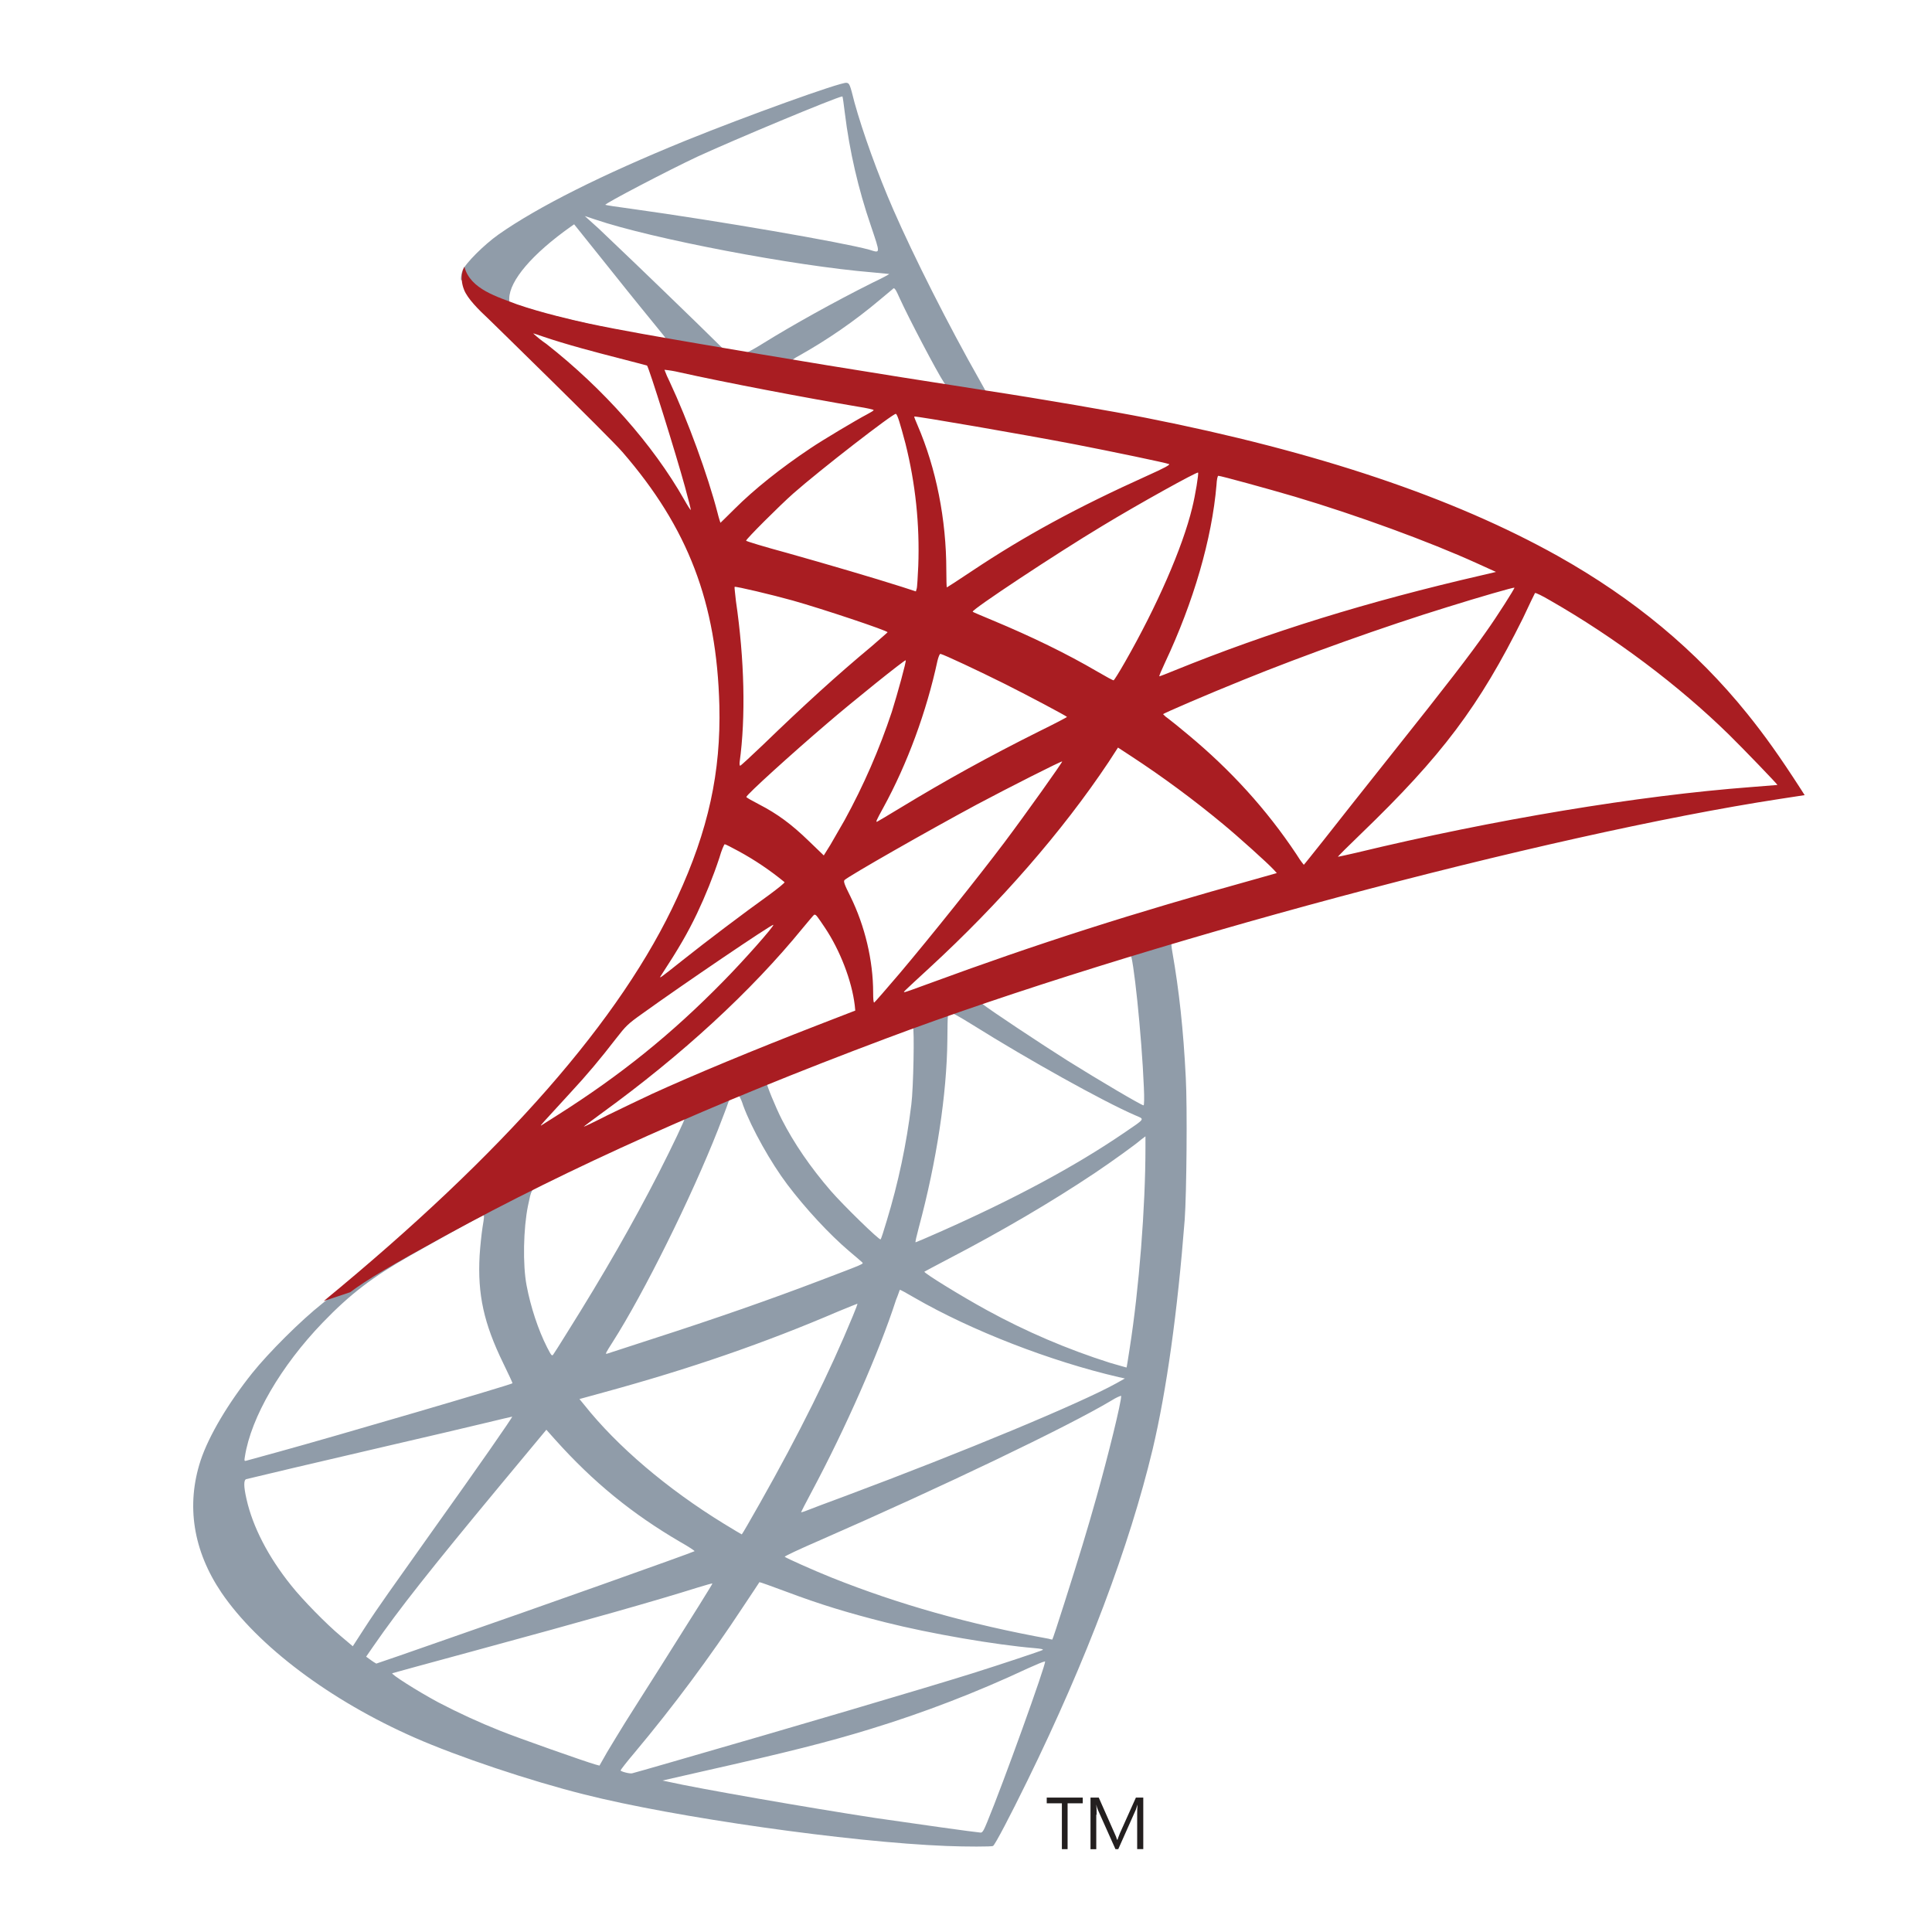
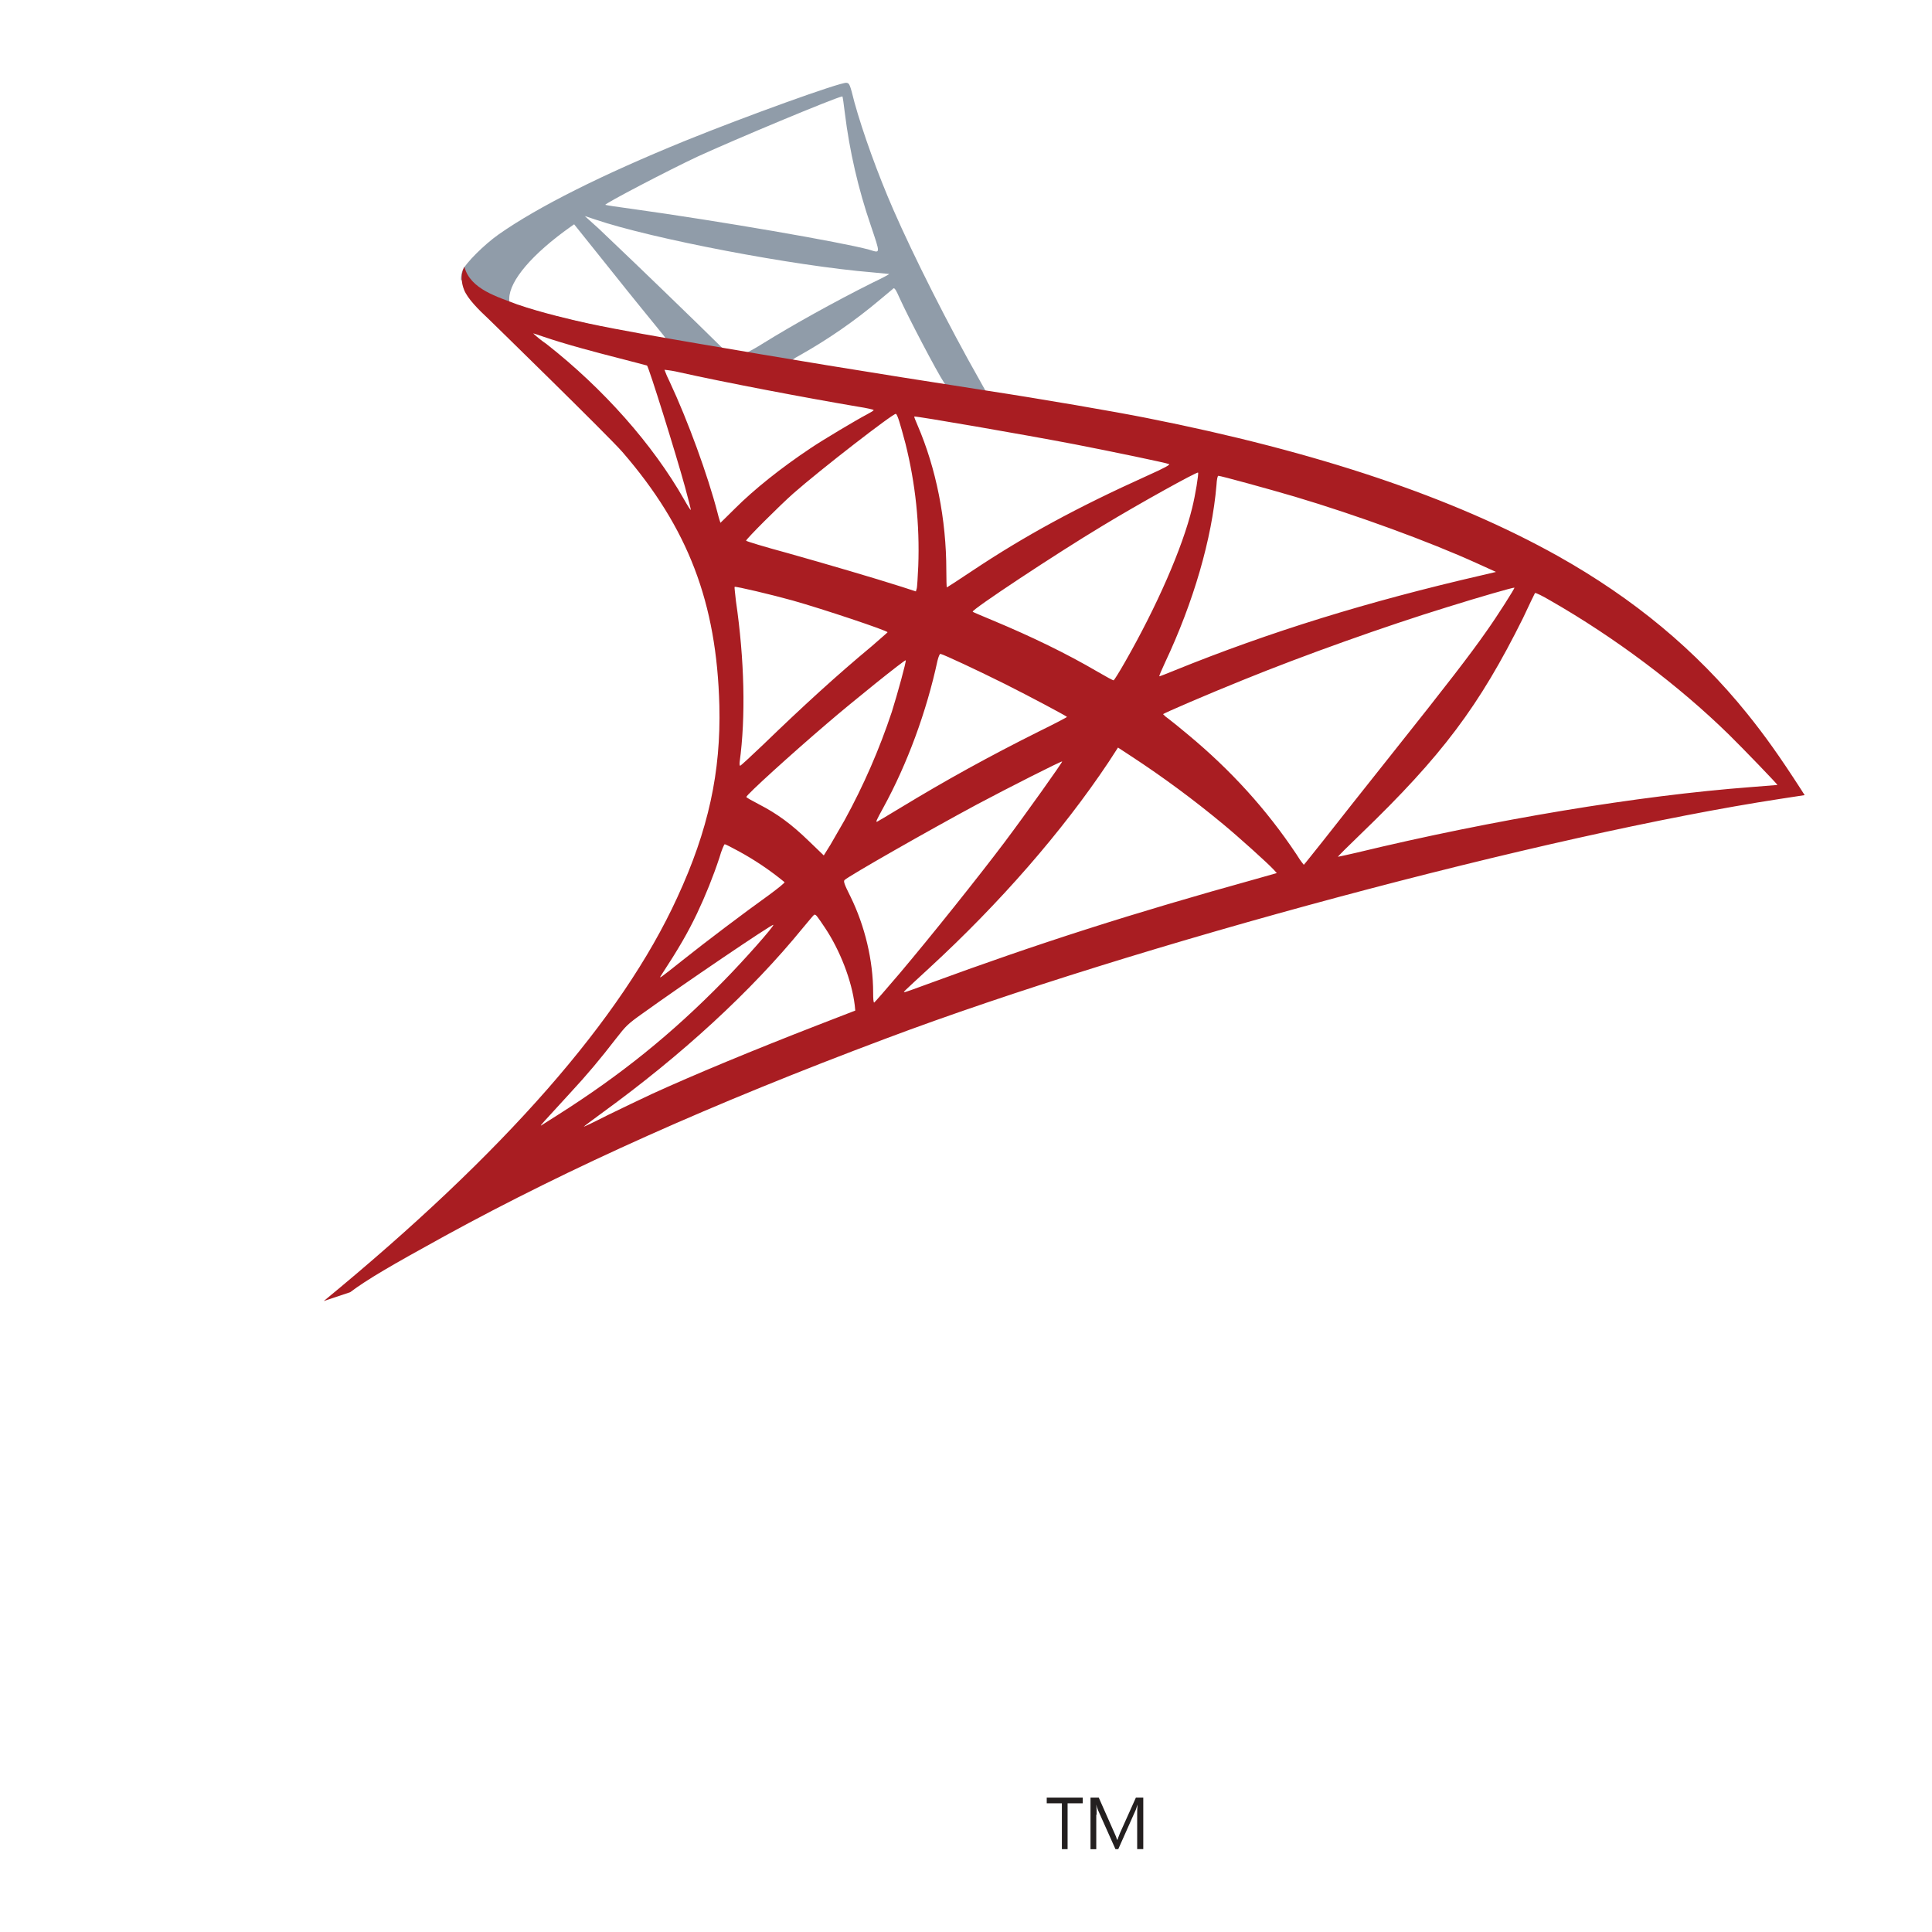
<svg xmlns="http://www.w3.org/2000/svg" width="70" height="70" viewBox="0 0 70 70" fill="none">
-   <path d="M43.862 32.833L31.065 37.011L19.931 41.925L16.816 42.748C16.023 43.502 15.191 44.267 14.291 45.041C13.305 45.892 12.386 46.666 11.68 47.227C10.896 47.846 9.735 49.007 9.145 49.742C8.265 50.844 7.569 52.015 7.269 52.914C6.737 54.539 6.998 56.184 8.023 57.703C9.339 59.637 11.96 61.611 15.017 62.955C16.575 63.642 19.196 64.522 21.169 65.016C24.448 65.847 30.794 66.747 34.286 66.883C34.992 66.912 35.94 66.912 35.979 66.883C36.056 66.834 36.598 65.799 37.227 64.513C39.374 60.131 40.922 56.02 41.763 52.508C42.266 50.38 42.663 47.546 42.924 44.189C42.992 43.251 43.021 40.107 42.963 39.043C42.876 37.302 42.721 35.89 42.479 34.507C42.44 34.303 42.431 34.12 42.45 34.11C42.489 34.081 42.605 34.042 44.181 33.587L43.862 32.833V32.833L43.862 32.833ZM40.941 34.545C41.057 34.545 41.367 37.514 41.444 39.391C41.464 39.788 41.454 40.049 41.434 40.049C41.357 40.049 39.8 39.13 38.687 38.434C37.72 37.824 35.882 36.605 35.592 36.373C35.495 36.306 35.505 36.296 36.298 36.025C37.642 35.57 40.835 34.545 40.941 34.545ZM34.421 36.692C34.509 36.692 34.731 36.818 35.263 37.147C37.256 38.395 39.964 39.904 41.125 40.407C41.483 40.562 41.521 40.504 40.699 41.065C38.939 42.264 36.743 43.444 34.054 44.634C33.58 44.847 33.183 45.011 33.174 45.011C33.154 45.011 33.212 44.77 33.289 44.479C33.938 42.071 34.305 39.633 34.325 37.679C34.334 36.712 34.334 36.712 34.421 36.683C34.402 36.692 34.412 36.692 34.421 36.692ZM33.077 37.205C33.135 37.263 33.096 39.43 33.019 40.02C32.846 41.446 32.548 42.854 32.129 44.228C32.023 44.586 31.926 44.886 31.907 44.905C31.868 44.953 30.543 43.657 30.107 43.154C29.353 42.283 28.763 41.413 28.327 40.561C28.105 40.126 27.757 39.275 27.786 39.246C27.94 39.139 33.038 37.166 33.077 37.205L33.077 37.205ZM26.75 39.691C26.756 39.69 26.761 39.691 26.766 39.693C26.771 39.694 26.776 39.697 26.78 39.701C26.84 39.811 26.889 39.928 26.925 40.049C27.234 40.891 27.931 42.129 28.53 42.922C29.188 43.792 30.049 44.721 30.765 45.33C30.997 45.524 31.21 45.708 31.239 45.737C31.297 45.795 31.316 45.785 29.739 46.385C27.912 47.081 25.919 47.778 23.636 48.513C23.09 48.689 22.546 48.866 22.001 49.045C21.914 49.074 21.943 49.025 22.195 48.629C23.326 46.859 25.048 43.386 26.015 40.929C26.18 40.503 26.344 40.078 26.373 39.981C26.412 39.846 26.46 39.797 26.586 39.73C26.64 39.712 26.695 39.699 26.751 39.691L26.75 39.691ZM24.816 40.494C24.845 40.513 24.352 41.548 23.868 42.496C22.93 44.324 21.904 46.124 20.531 48.31C20.299 48.687 20.076 49.035 20.047 49.074C19.999 49.142 19.979 49.122 19.825 48.823C19.495 48.174 19.225 47.343 19.08 46.578C18.935 45.824 18.964 44.508 19.128 43.696C19.254 43.096 19.244 43.106 19.534 42.961C20.773 42.332 24.777 40.455 24.816 40.494H24.816ZM41.502 41.171V41.577C41.502 43.734 41.27 46.694 40.931 48.852C40.873 49.229 40.825 49.538 40.816 49.548C40.816 49.548 40.535 49.471 40.206 49.374C38.665 48.884 37.174 48.246 35.756 47.469C34.818 46.956 33.454 46.114 33.493 46.075C33.502 46.066 33.909 45.853 34.383 45.602C36.279 44.615 38.097 43.551 39.674 42.496C40.264 42.1 41.154 41.462 41.348 41.287L41.502 41.172L41.502 41.171ZM17.513 44.034C17.551 44.034 17.542 44.112 17.484 44.46C17.445 44.711 17.397 45.176 17.377 45.495C17.3 46.907 17.532 47.952 18.229 49.383C18.422 49.78 18.577 50.109 18.567 50.119C18.499 50.177 12.096 52.053 10.083 52.605C9.484 52.769 8.961 52.914 8.923 52.924C8.855 52.943 8.845 52.934 8.874 52.769C9.097 51.347 10.18 49.49 11.689 47.923C12.695 46.878 13.498 46.269 14.872 45.485C15.858 44.924 17.377 44.083 17.493 44.044C17.493 44.034 17.503 44.034 17.512 44.034H17.513ZM32.603 46.733C32.612 46.723 32.845 46.849 33.125 47.014C35.195 48.213 38.078 49.326 40.535 49.896L40.757 49.945L40.447 50.119C39.161 50.834 34.934 52.595 30.61 54.21C29.981 54.442 29.362 54.675 29.246 54.723C29.13 54.771 29.024 54.8 29.024 54.791C29.024 54.781 29.198 54.443 29.42 54.027C30.629 51.763 31.848 49.006 32.467 47.091C32.545 46.907 32.593 46.743 32.603 46.733H32.603ZM31.065 47.236C31.075 47.246 30.997 47.449 30.9 47.681C30.059 49.722 28.956 51.947 27.544 54.443C27.186 55.081 26.886 55.594 26.876 55.594C26.866 55.594 26.576 55.42 26.228 55.207C24.177 53.949 22.359 52.402 21.169 50.902L20.995 50.69L21.875 50.448C25.029 49.587 27.708 48.658 30.368 47.517C30.746 47.362 31.055 47.236 31.065 47.236H31.065ZM40.622 50.573C40.632 50.796 40.138 52.788 39.732 54.23C39.393 55.439 39.103 56.387 38.571 58.06C38.339 58.796 38.136 59.405 38.126 59.405C38.083 59.399 38.041 59.39 38 59.376C35.127 58.853 32.554 58.128 30.136 57.161C29.459 56.89 28.491 56.454 28.433 56.406C28.414 56.386 28.994 56.116 29.73 55.797C34.131 53.872 38.697 51.685 40.264 50.747C40.447 50.631 40.593 50.573 40.622 50.573L40.622 50.573ZM18.557 51.328C18.577 51.347 17.348 53.117 15.626 55.526C15.027 56.368 14.33 57.354 14.069 57.722C13.808 58.089 13.411 58.67 13.189 59.018L12.782 59.647L12.347 59.279C11.834 58.853 10.944 57.944 10.548 57.441C9.716 56.406 9.155 55.313 8.932 54.317C8.826 53.853 8.826 53.62 8.923 53.592C9.068 53.553 11.65 52.943 14.069 52.382C15.413 52.073 16.971 51.705 17.532 51.57C18.093 51.434 18.548 51.328 18.557 51.328H18.557ZM19.795 51.802L20.105 52.15C21.498 53.708 22.92 54.859 24.642 55.865C24.951 56.039 25.183 56.194 25.164 56.203C25.096 56.252 19.186 58.35 16.449 59.298C14.911 59.84 13.643 60.275 13.634 60.275C13.566 60.238 13.502 60.196 13.44 60.15L13.266 60.024L13.547 59.618C14.456 58.302 15.598 56.861 18.084 53.862L19.796 51.802H19.795ZM27.515 57.325C27.524 57.316 27.95 57.47 28.472 57.664C29.73 58.138 30.726 58.438 32.061 58.776C33.706 59.192 36.085 59.599 37.488 59.715C37.701 59.734 37.817 59.753 37.778 59.782C37.71 59.821 36.288 60.295 35.244 60.624C33.58 61.146 28.501 62.645 24.361 63.835C23.597 64.058 22.939 64.242 22.901 64.251C22.804 64.271 22.485 64.183 22.485 64.145C22.485 64.125 22.717 63.825 22.997 63.496C24.406 61.813 25.718 60.049 26.925 58.215C27.244 57.731 27.515 57.335 27.515 57.325V57.325ZM25.812 57.374C25.822 57.383 25.135 58.486 23.936 60.382C23.423 61.185 22.852 62.094 22.649 62.413C22.456 62.723 22.165 63.206 22.001 63.477L21.72 63.971L21.575 63.932C21.227 63.835 18.78 62.974 18.132 62.713C17.363 62.407 16.611 62.062 15.878 61.678C15.104 61.262 14.137 60.643 14.214 60.624C14.233 60.614 15.558 60.256 17.154 59.821C21.392 58.67 23.742 58.002 25.28 57.519C25.561 57.432 25.802 57.364 25.812 57.374ZM37.855 60.198H37.865C37.904 60.295 36.337 64.648 35.766 66.021C35.64 66.331 35.592 66.408 35.524 66.398C35.36 66.389 33.087 66.07 31.703 65.867C29.295 65.499 25.251 64.793 24.235 64.561L24.003 64.512L25.445 64.183C28.54 63.487 30.03 63.11 31.539 62.645C33.487 62.049 35.391 61.315 37.236 60.45C37.536 60.314 37.787 60.208 37.855 60.198L37.855 60.198Z" fill="#909CA9" />
  <path d="M30.668 3C30.456 2.972 27.021 4.21 24.806 5.109C21.817 6.328 19.496 7.489 18.064 8.495C17.532 8.872 16.865 9.54 16.758 9.801C16.719 9.906 16.699 10.017 16.7 10.13L17.997 11.358L21.082 12.345L28.424 13.66L36.82 15.102L36.907 14.376C36.879 14.376 36.859 14.367 36.83 14.367L35.727 14.193L35.505 13.796C34.363 11.784 33.106 9.288 32.371 7.605C31.8 6.299 31.258 4.79 30.958 3.707C30.794 3.049 30.775 3.01 30.668 3.001H30.668L30.668 3ZM30.513 3.494H30.523C30.533 3.504 30.572 3.775 30.61 4.094C30.781 5.48 31.096 6.845 31.549 8.166C31.906 9.23 31.906 9.172 31.491 9.046C30.504 8.776 26.083 8.011 22.881 7.566C22.369 7.499 21.933 7.431 21.933 7.421C21.895 7.383 24.245 6.154 25.28 5.671C26.606 5.061 30.243 3.542 30.514 3.494H30.513ZM21.188 7.828L21.566 7.953C23.616 8.65 28.772 9.636 31.616 9.869C31.936 9.898 32.206 9.927 32.216 9.927C32.226 9.936 31.955 10.081 31.607 10.246C30.233 10.933 28.724 11.774 27.679 12.422C27.37 12.616 27.089 12.771 27.051 12.771C27.012 12.771 26.809 12.732 26.596 12.703L26.209 12.645L25.242 11.697C23.54 10.043 22.205 8.766 21.692 8.282L21.188 7.828ZM20.802 8.127L22.166 9.83C22.91 10.768 23.665 11.687 23.829 11.89C23.994 12.093 24.129 12.258 24.12 12.268C24.081 12.296 22.146 11.919 21.121 11.687C20.067 11.445 19.631 11.329 18.983 11.126L18.451 10.952V10.816C18.461 10.168 19.283 9.201 20.676 8.215L20.802 8.127V8.127ZM32.39 10.449C32.429 10.449 32.477 10.536 32.593 10.797C32.922 11.523 33.948 13.477 34.199 13.854C34.276 13.98 34.412 13.989 33.048 13.767C29.769 13.235 28.714 13.061 28.714 13.041C28.782 12.983 28.857 12.935 28.937 12.896C29.983 12.311 30.971 11.628 31.887 10.855C32.11 10.671 32.313 10.497 32.351 10.468C32.361 10.449 32.38 10.439 32.39 10.449H32.39Z" fill="#909CA9" />
  <path d="M16.826 9.665C16.826 9.665 16.614 10.004 16.817 10.507C16.943 10.817 17.31 11.194 17.726 11.581C17.726 11.581 22.03 15.779 22.553 16.379C24.932 19.126 25.968 21.834 26.064 25.568C26.122 27.967 25.668 30.076 24.536 32.523C22.524 36.915 18.277 41.761 11.729 47.14L12.686 46.82C13.305 46.356 14.147 45.863 16.12 44.779C20.676 42.284 25.803 39.991 32.091 37.631C41.145 34.226 56.032 30.241 64.505 28.944L65.386 28.809L65.25 28.596C64.476 27.396 63.944 26.652 63.306 25.859C61.449 23.556 59.195 21.689 56.438 20.142C52.646 18.023 47.742 16.369 41.532 15.141C40.361 14.909 37.788 14.464 35.699 14.145C31.268 13.458 28.405 12.984 25.252 12.442C24.12 12.248 22.427 11.958 21.305 11.717C20.725 11.591 19.612 11.33 18.742 11.03C18.045 10.759 17.039 10.488 16.826 9.666L16.826 9.665ZM19.322 12.084C19.332 12.074 19.486 12.132 19.69 12.2C20.057 12.325 20.531 12.47 21.092 12.625C21.517 12.742 21.942 12.855 22.369 12.964C22.95 13.109 23.433 13.244 23.443 13.244C23.511 13.312 24.488 16.436 24.817 17.636C24.942 18.09 25.039 18.477 25.029 18.477C25.019 18.487 24.913 18.323 24.788 18.1C23.656 16.107 21.866 14.086 19.796 12.461C19.629 12.347 19.471 12.221 19.322 12.084V12.084ZM24.081 13.399C24.257 13.416 24.432 13.445 24.604 13.486C26.248 13.854 29.198 14.415 31.084 14.734C31.404 14.783 31.655 14.841 31.655 14.86C31.655 14.879 31.539 14.947 31.394 15.024C31.075 15.189 29.788 15.953 29.363 16.243C28.289 16.959 27.322 17.733 26.625 18.429C26.345 18.71 26.103 18.942 26.103 18.942C26.103 18.942 26.045 18.778 25.996 18.574C25.648 17.23 24.922 15.237 24.265 13.835C24.192 13.69 24.127 13.541 24.071 13.389C24.071 13.409 24.071 13.399 24.081 13.399L24.081 13.399ZM32.458 14.995C32.516 15.015 32.613 15.344 32.806 16.069C33.169 17.517 33.326 19.008 33.271 20.499C33.251 20.906 33.232 21.283 33.213 21.331L33.184 21.428L32.681 21.264C31.646 20.934 29.963 20.441 28.521 20.035C27.699 19.813 27.032 19.61 27.032 19.59C27.032 19.532 28.231 18.333 28.744 17.878C29.721 17.017 32.371 14.966 32.458 14.995V14.995ZM33.126 15.092C33.155 15.063 37.13 15.75 38.94 16.098C40.284 16.359 42.238 16.766 42.354 16.814C42.412 16.833 42.209 16.949 41.561 17.239C39.007 18.391 37.111 19.425 35.225 20.683C34.732 21.012 34.316 21.283 34.306 21.283C34.296 21.283 34.287 21.002 34.287 20.664C34.287 18.826 33.919 16.969 33.242 15.402C33.174 15.247 33.116 15.102 33.126 15.092H33.126ZM43.408 17.123C43.437 17.152 43.311 17.936 43.195 18.4C42.847 19.842 41.909 21.98 40.758 23.991C40.554 24.349 40.371 24.64 40.351 24.649C40.332 24.659 40.071 24.514 39.771 24.34C38.649 23.682 37.372 23.063 35.979 22.482C35.592 22.318 35.254 22.182 35.244 22.163C35.176 22.105 38.291 20.045 39.935 19.058C41.241 18.265 43.369 17.085 43.408 17.123ZM44.143 17.239C44.23 17.239 45.991 17.723 46.91 17.994C49.183 18.671 51.795 19.629 53.497 20.402L54.203 20.722L53.71 20.838C49.551 21.795 45.991 22.898 42.557 24.291C42.276 24.407 42.025 24.504 42.006 24.504C41.987 24.504 42.083 24.281 42.209 24.011C43.244 21.815 43.911 19.522 44.076 17.568C44.085 17.384 44.114 17.239 44.143 17.239L44.143 17.239ZM26.616 21.263C26.645 21.234 27.989 21.553 28.715 21.756C29.817 22.066 32.158 22.85 32.158 22.908C32.158 22.917 31.897 23.14 31.588 23.411C30.32 24.465 29.102 25.577 27.641 26.99C27.206 27.406 26.838 27.744 26.819 27.744C26.799 27.744 26.79 27.686 26.799 27.609C27.022 25.983 26.974 23.894 26.664 21.776C26.635 21.505 26.606 21.273 26.616 21.264L26.616 21.263ZM54.871 21.292C54.89 21.312 54.252 22.318 53.846 22.888C53.265 23.72 52.414 24.823 50.489 27.241C49.474 28.518 48.332 29.959 47.955 30.443C47.568 30.927 47.249 31.333 47.239 31.333C47.139 31.211 47.049 31.081 46.968 30.946C45.885 29.321 44.588 27.899 43.05 26.622C42.76 26.38 42.441 26.119 42.335 26.042C42.264 25.995 42.199 25.94 42.141 25.877C42.141 25.848 43.785 25.142 45.033 24.639C47.22 23.749 50.199 22.685 52.433 21.998C53.604 21.631 54.852 21.273 54.871 21.292ZM55.616 21.486C55.654 21.476 55.887 21.592 56.167 21.756C58.518 23.101 60.82 24.833 62.639 26.613C63.151 27.116 64.419 28.431 64.399 28.441C64.399 28.441 63.954 28.479 63.432 28.518C59.36 28.828 54.146 29.689 49.135 30.898C48.797 30.975 48.497 31.043 48.477 31.043C48.458 31.043 48.835 30.666 49.309 30.211C52.25 27.377 53.595 25.587 55.181 22.395C55.403 21.921 55.597 21.515 55.616 21.486L55.616 21.486ZM34.074 23.691C34.209 23.72 35.467 24.311 36.415 24.784C37.285 25.22 38.591 25.916 38.659 25.974C38.669 25.984 38.204 26.226 37.634 26.506C35.815 27.415 34.258 28.276 32.633 29.263C32.168 29.544 31.781 29.776 31.772 29.776C31.733 29.776 31.743 29.737 32.004 29.263C32.874 27.677 33.571 25.781 33.968 23.933C34.006 23.788 34.045 23.691 34.074 23.691H34.074ZM32.816 23.923C32.845 23.952 32.516 25.142 32.313 25.79C31.862 27.148 31.289 28.462 30.601 29.717C30.446 29.988 30.214 30.385 30.088 30.607L29.847 30.994L29.305 30.472C28.676 29.862 28.163 29.485 27.506 29.146C27.244 29.011 27.041 28.895 27.041 28.876C27.041 28.798 28.695 27.299 29.963 26.216C30.872 25.432 32.787 23.894 32.816 23.923ZM40.507 27.086L40.981 27.396C42.139 28.154 43.253 28.978 44.318 29.862C44.869 30.317 45.933 31.275 46.146 31.507L46.262 31.633L45.478 31.855C41.048 33.084 37.624 34.177 33.629 35.647C33.184 35.812 32.806 35.947 32.777 35.947C32.719 35.947 32.671 35.995 33.667 35.076C36.221 32.726 38.485 30.133 40.168 27.609L40.506 27.087L40.507 27.086ZM38.485 27.589C38.504 27.609 37.179 29.475 36.386 30.53C35.438 31.787 33.754 33.896 32.594 35.27C32.11 35.84 31.694 36.314 31.675 36.324C31.646 36.334 31.636 36.189 31.636 35.966C31.636 34.796 31.336 33.548 30.814 32.484C30.591 32.039 30.553 31.932 30.601 31.884C30.785 31.72 33.6 30.114 35.38 29.156C36.579 28.518 38.456 27.57 38.485 27.589V27.589ZM26.258 30.588C26.287 30.588 26.509 30.704 26.761 30.84C27.35 31.16 27.907 31.536 28.425 31.962C28.444 31.981 28.192 32.184 27.864 32.426C26.945 33.084 25.552 34.138 24.739 34.786C23.888 35.463 23.859 35.483 23.956 35.337C24.594 34.361 24.913 33.809 25.252 33.103C25.563 32.446 25.835 31.771 26.064 31.081C26.142 30.801 26.239 30.588 26.258 30.588H26.258ZM29.518 33.142C29.566 33.133 29.624 33.22 29.885 33.607C30.436 34.429 30.862 35.532 30.969 36.422L30.988 36.615L29.663 37.128C27.293 38.047 25.107 38.956 23.627 39.633C23.211 39.827 22.485 40.175 22.011 40.407C21.537 40.649 21.15 40.833 21.15 40.823C21.15 40.813 21.45 40.591 21.818 40.32C24.71 38.221 27.216 35.919 29.092 33.617C29.295 33.375 29.479 33.152 29.498 33.143H29.518L29.518 33.142ZM28.018 33.51C28.057 33.549 26.954 34.797 26.2 35.561C24.333 37.466 22.485 38.956 20.193 40.407C19.902 40.591 19.641 40.755 19.612 40.775C19.544 40.813 19.632 40.717 20.638 39.623C21.276 38.937 21.759 38.356 22.311 37.641C22.679 37.167 22.746 37.099 23.279 36.721C24.701 35.696 27.98 33.471 28.018 33.51L28.018 33.51Z" fill="url(#paint0_radial)" />
  <path d="M38.474 66.998H38.681V65.337H39.23V65.13H37.925V65.337H38.474V66.998H38.474ZM39.732 65.75C39.736 65.627 39.731 65.504 39.72 65.381C39.733 65.447 39.752 65.511 39.778 65.573L40.415 66.998H40.517L41.157 65.56C41.174 65.516 41.187 65.458 41.216 65.381C41.202 65.529 41.202 65.648 41.202 65.738V66.996H41.423V65.13H41.156L40.578 66.418C40.565 66.465 40.519 66.555 40.49 66.657H40.473C40.451 66.581 40.423 66.507 40.388 66.436L39.81 65.13H39.511V67H39.72V65.752L39.732 65.75L39.732 65.75Z" fill="#231F1F" />
  <defs>
    <radialGradient id="paint0_radial" cx="0" cy="0" r="1" gradientUnits="userSpaceOnUse" gradientTransform="translate(-79.168 -53.945) rotate(-167.832) scale(4.855 9.485)">
      <stop stop-color="#EE352C" />
      <stop offset="1" stop-color="#A91D22" />
    </radialGradient>
  </defs>
</svg>